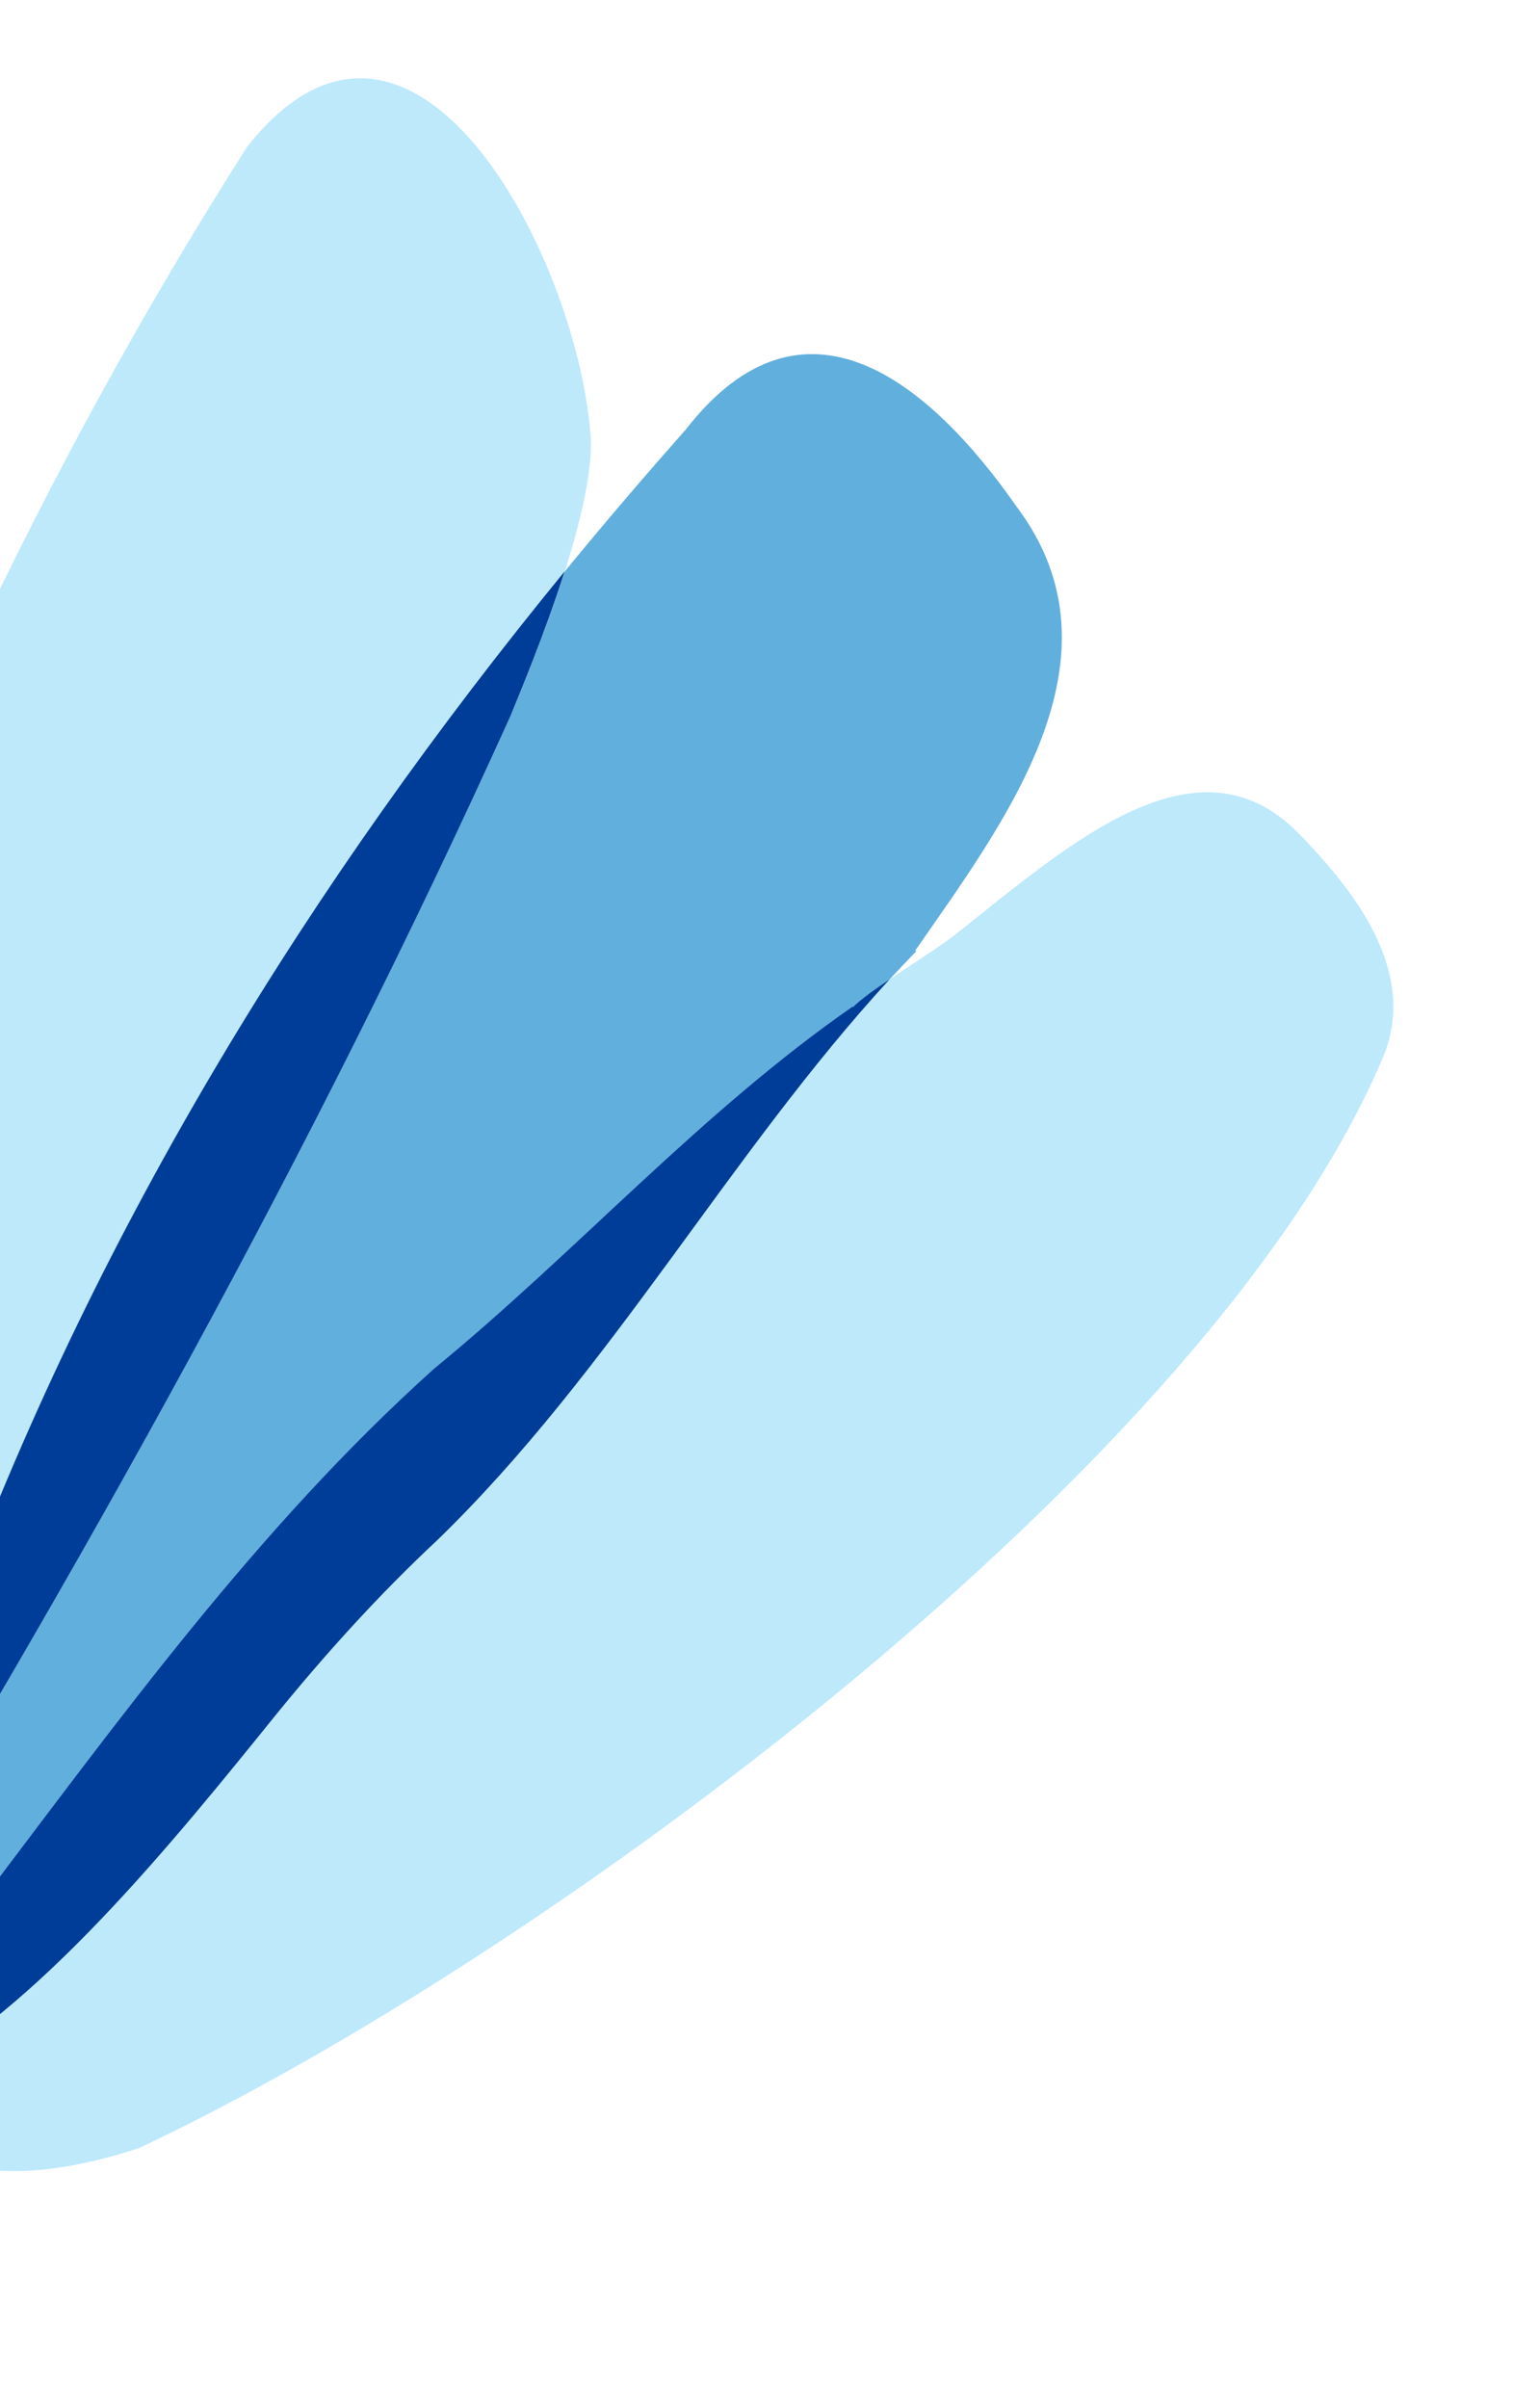
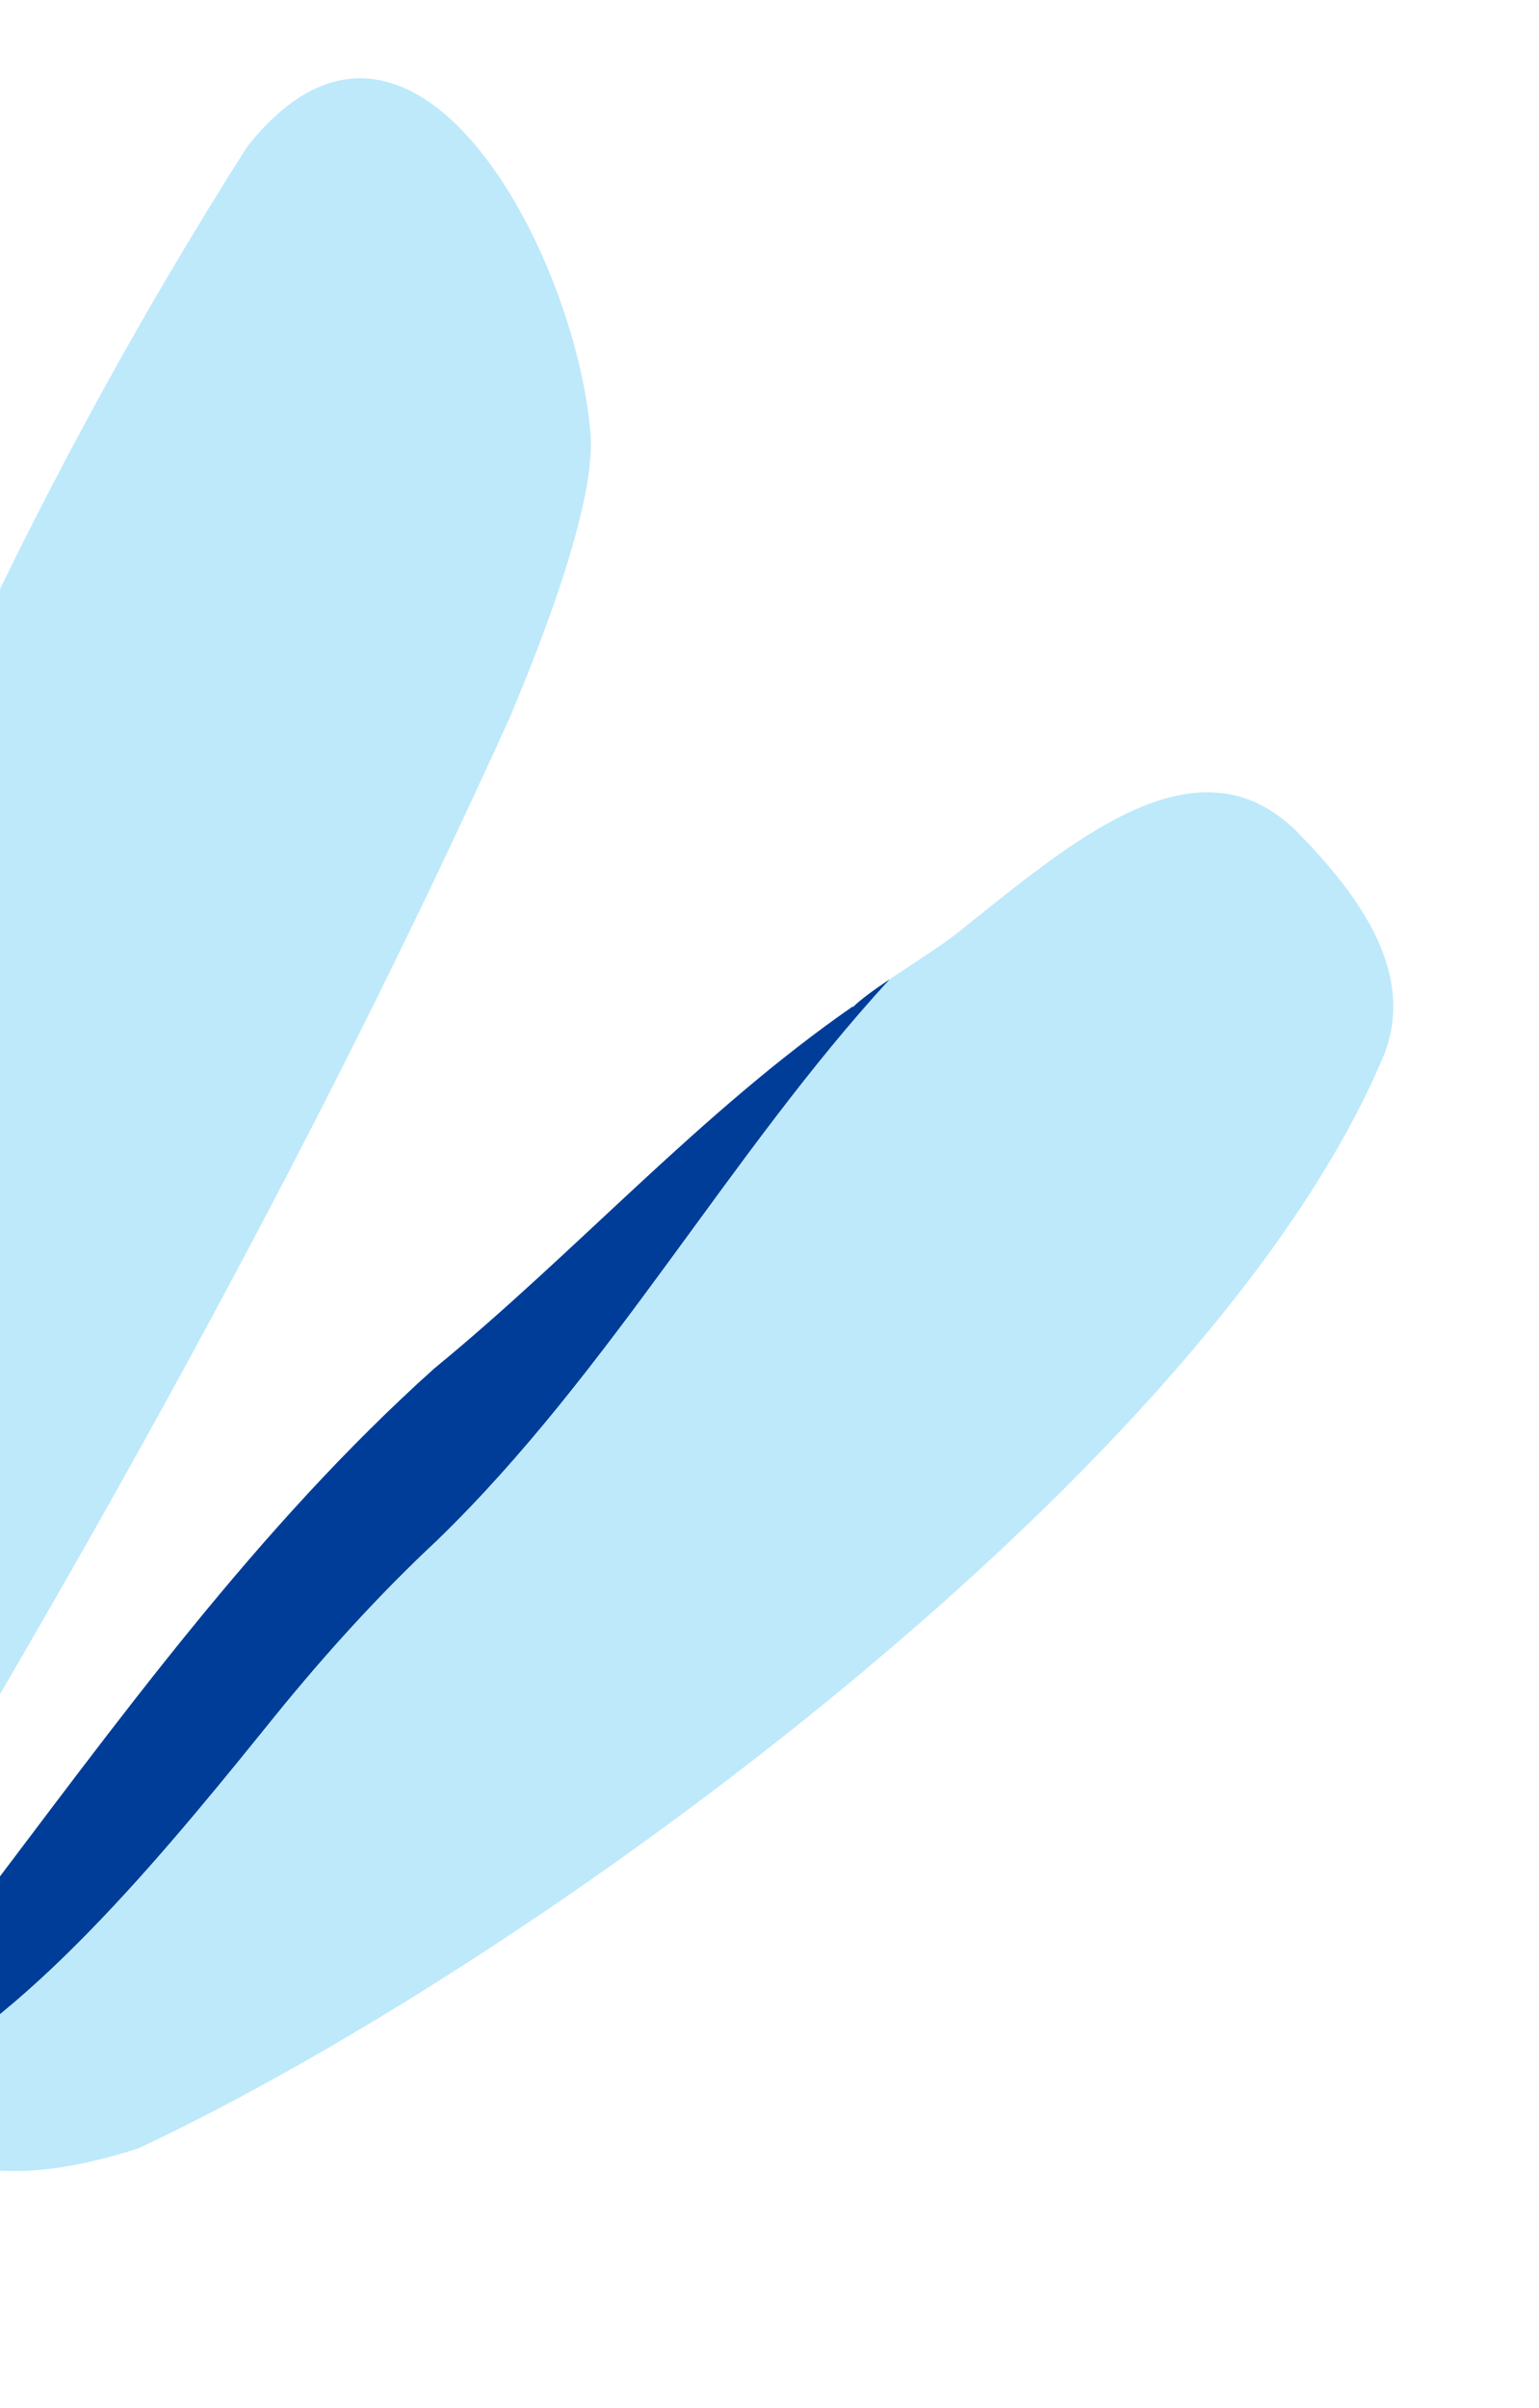
<svg xmlns="http://www.w3.org/2000/svg" width="165" height="258" viewBox="0 0 165 258" fill="none">
-   <path d="M-18.155 211.256C-19.685 196.561 -9.86 184.494 -4.45 171.656C13.165 124.749 40.425 83.315 73.496 46.06C86.2 29.674 99.731 41.03 108.996 54.289C121.228 70.531 107.568 88.201 98.121 101.851L98.236 101.918C79.613 121.023 66.485 146.024 46.903 164.993C40.711 170.77 34.96 177.112 29.612 183.688C19.039 196.759 3.721 215.888 -10.74 222.883C-16.659 223.237 -18.755 215.88 -18.155 211.256Z" fill="#61AFDD" />
  <path d="M-2.72 204.637C12.608 184.435 27.561 163.662 46.545 146.631C61.866 134.078 75.103 119.157 91.436 107.825C91.432 107.846 91.423 107.887 91.439 107.912C93.428 105.899 99.779 102.24 102.666 99.941C114.777 90.307 128.269 78.383 139.07 89.126C145.091 95.282 151.888 103.793 148.449 112.852C130.278 156.764 57.76 210.044 14.859 230.161C-10.136 238.308 -19.032 225.234 -2.72 204.637Z" fill="#BDE9FB" />
  <path d="M-25.493 126.283C-12.951 87.514 4.638 50.1 26.459 15.782C44.011 -6.533 61.712 26.946 63.309 46.469C63.997 54.907 56.236 73.035 54.707 76.756C33.474 123.703 8.112 169.014 -18.76 212.806C-24.87 215.828 -28.81 214.318 -32.008 208.127C-43.774 181.625 -31.121 152.828 -25.493 126.283Z" fill="#BDE9FB" />
-   <path d="M-4.473 171.651C10.78 131.019 33.274 94.501 60.527 61.231C58.341 68.102 55.55 74.675 54.707 76.756C33.625 123.39 8.455 168.398 -18.232 211.928C-18.206 211.697 -18.2 211.462 -18.177 211.251C-19.708 196.556 -9.882 184.489 -4.473 171.651Z" fill="#003D98" />
  <path d="M46.546 146.631C61.867 134.079 75.103 119.157 91.437 107.826C91.432 107.846 91.424 107.887 91.44 107.912C92.231 107.11 93.696 106.062 95.372 104.93C78.218 123.589 65.466 146.993 46.903 164.993C40.711 170.77 34.96 177.112 29.612 183.688C19.039 196.759 3.721 215.888 -10.74 222.882C-10.822 222.865 -10.893 222.893 -10.975 222.876C-11.03 218.094 -8.411 211.829 -2.719 204.637C12.608 184.436 27.561 163.662 46.546 146.631Z" fill="#003D98" />
</svg>